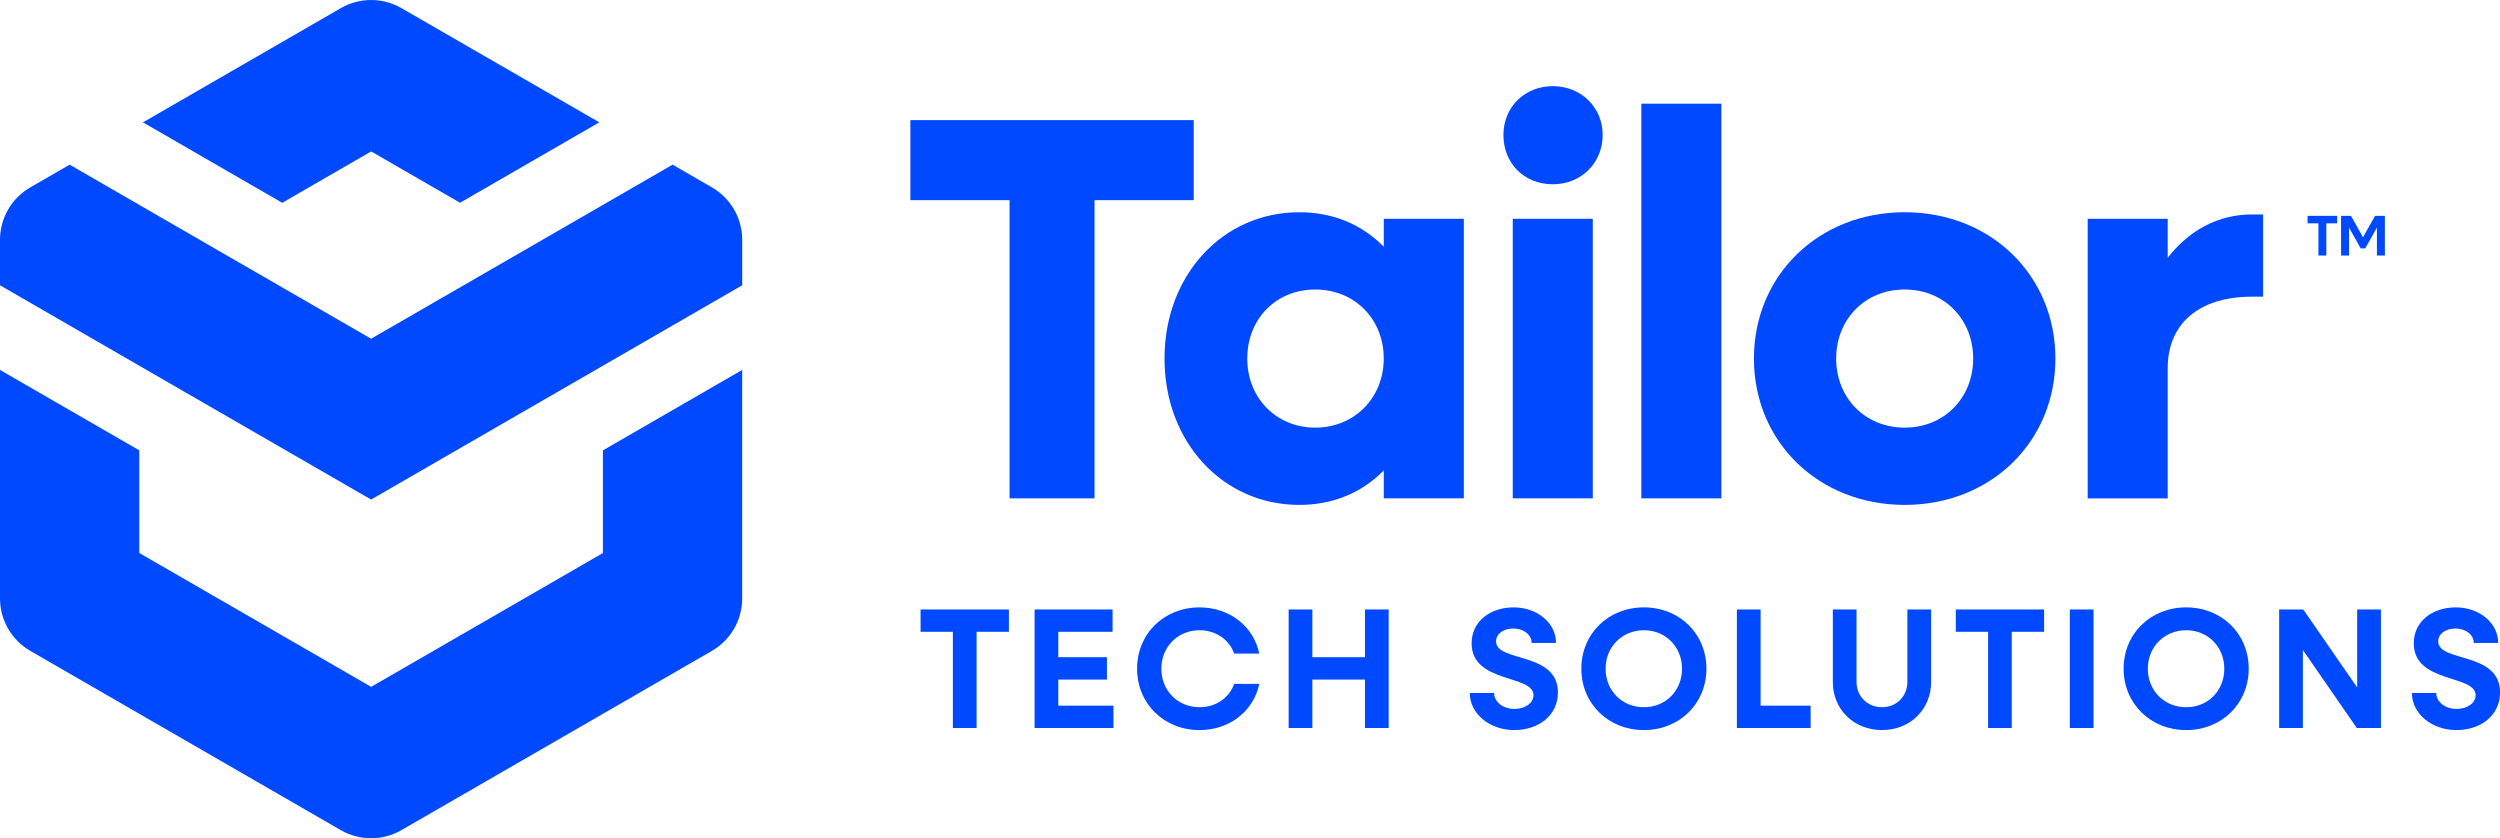
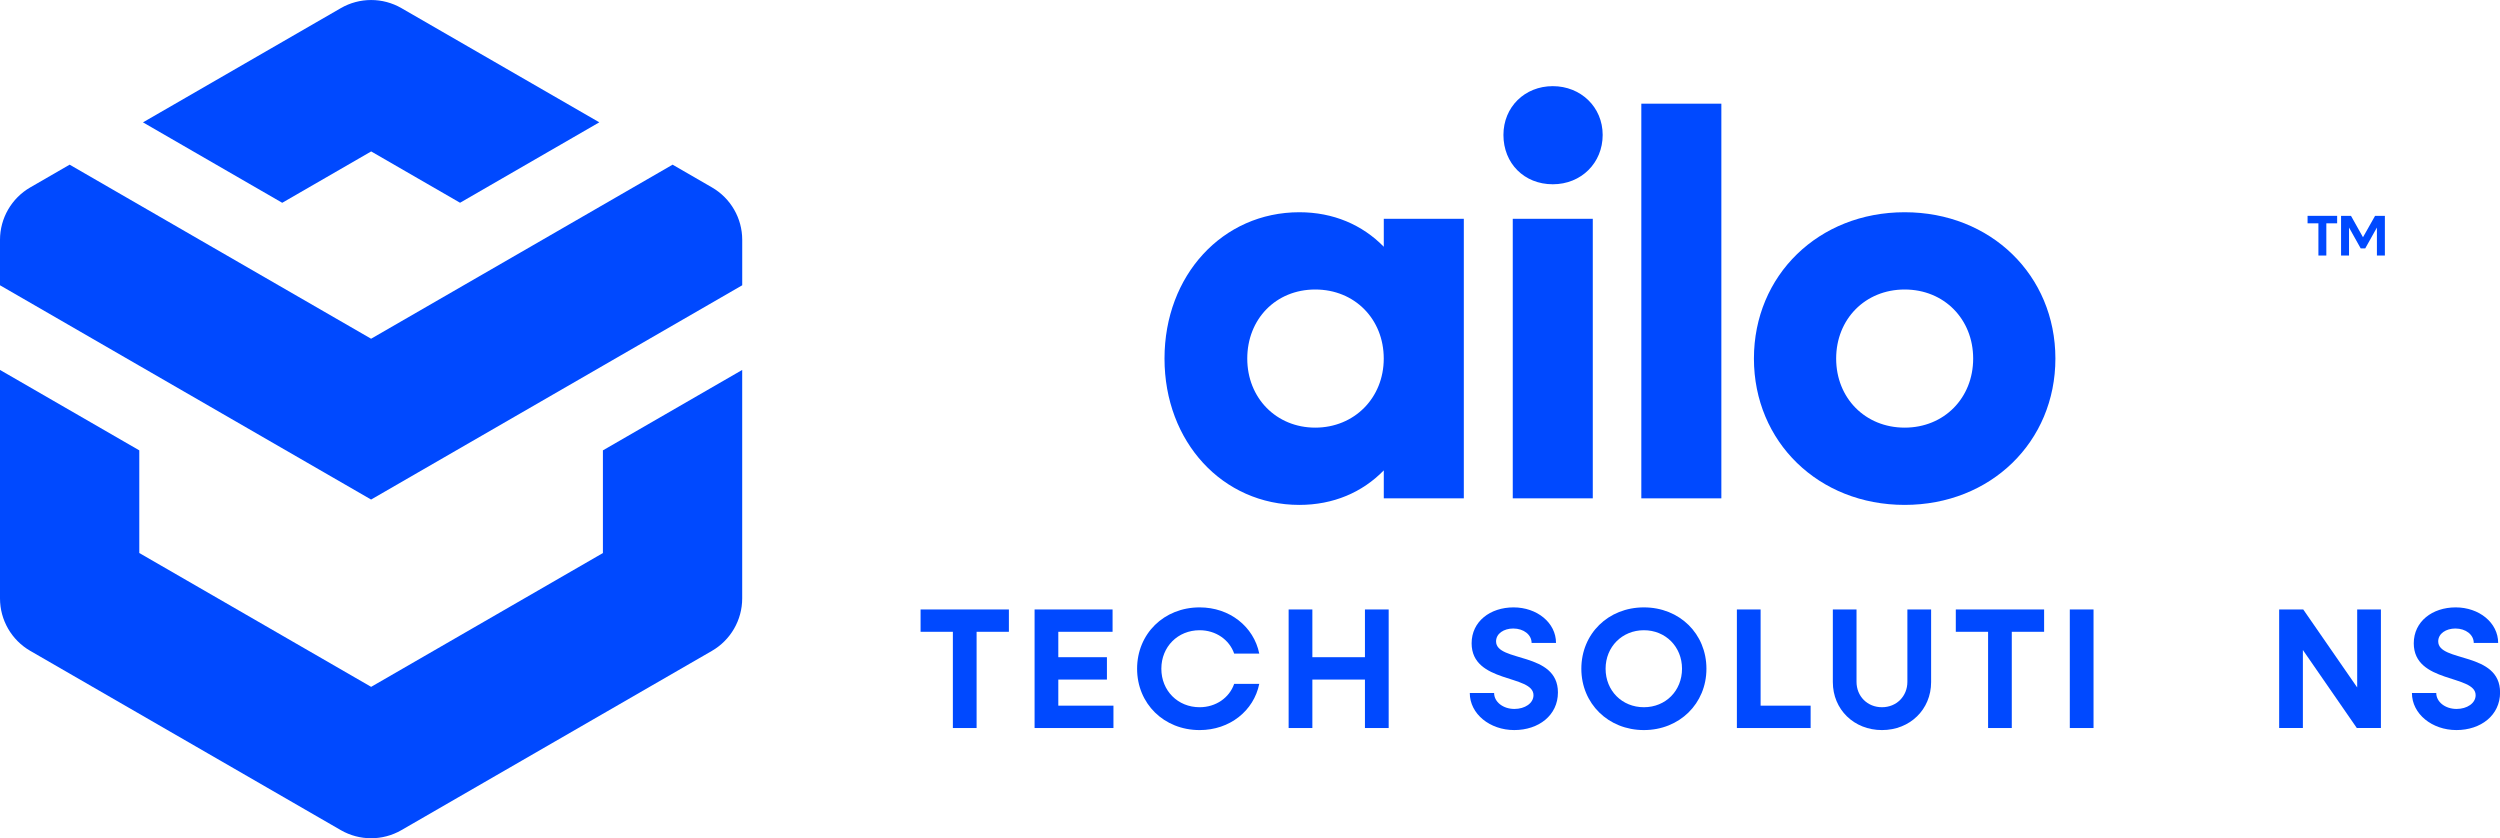
<svg xmlns="http://www.w3.org/2000/svg" id="Layer_2" viewBox="0 0 624.77 209.49">
  <defs>
    <style>
      .cls-1 {
        fill: #0049ff;
      }
    </style>
  </defs>
  <g id="Layer_1-2" data-name="Layer_1">
    <g>
      <g>
        <path class="cls-1" d="M150.69,138.2l-57.94,33.45-57.94-33.45v-25.65L0,92.45v57.1c0,5.41,2.89,10.41,7.57,13.11l77.6,44.8c4.69,2.7,10.46,2.7,15.14,0l77.6-44.8c4.68-2.7,7.57-7.71,7.57-13.11v-57.1l-34.81,20.1v25.65Z" />
        <path class="cls-1" d="M92.75,37.84l22.22,12.83,34.8-20.1L100.32,2.03c-4.68-2.7-10.46-2.7-15.14,0l-49.45,28.55,34.8,20.1,22.22-12.83Z" />
        <path class="cls-1" d="M177.92,46.83l-9.83-5.68-34.81,20.1-40.54,23.4-40.54-23.4-34.8-20.1-9.83,5.68c-4.68,2.7-7.57,7.7-7.57,13.11v11.35l34.8,20.1,57.94,33.45,57.94-33.45,34.81-20.1v-11.35c0-5.41-2.89-10.41-7.57-13.11" />
      </g>
      <g>
-         <polygon class="cls-1" points="252.3 50.02 227.51 50.02 227.51 30.02 298.32 30.02 298.32 50.02 273.53 50.02 273.53 124.54 252.3 124.54 252.3 50.02" />
        <path class="cls-1" d="M291.02,89.61c0-20.82,14.52-36.57,33.7-36.57,8.49,0,15.75,3.15,21.1,8.63v-6.99h20v69.86h-20v-6.99c-5.34,5.48-12.6,8.63-21.1,8.63-19.18,0-33.7-15.75-33.7-36.57M345.81,89.61c0-9.86-7.26-17.26-17.12-17.26s-16.99,7.4-16.99,17.26,7.26,17.26,16.99,17.26,17.12-7.4,17.12-17.26" />
        <path class="cls-1" d="M375.72,33.72c0-6.99,5.34-12.19,12.33-12.19s12.47,5.21,12.47,12.19-5.34,12.33-12.47,12.33-12.33-5.21-12.33-12.33M378.05,54.68h20v69.86h-20V54.68Z" />
        <rect class="cls-1" x="410.18" y="25.91" width="20" height="98.63" />
        <path class="cls-1" d="M438.32,89.61c0-20.82,16.16-36.57,37.67-36.57s37.67,15.75,37.67,36.57-16.17,36.57-37.67,36.57-37.67-15.75-37.67-36.57M493.11,89.61c0-9.86-7.26-17.26-17.12-17.26s-17.12,7.4-17.12,17.26,7.26,17.26,17.12,17.26,17.12-7.4,17.12-17.26" />
-         <path class="cls-1" d="M521.73,54.68h20v9.73c5.34-6.85,12.6-10.82,21.1-10.82h2.74v20.55h-2.74c-13.56,0-21.1,6.99-21.1,17.81v32.6h-20V54.68Z" />
        <polygon class="cls-1" points="238.13 157.89 230.06 157.89 230.06 152.31 252.13 152.31 252.13 157.89 244.06 157.89 244.06 181.94 238.13 181.94 238.13 157.89" />
        <polygon class="cls-1" points="258.55 152.31 278.04 152.31 278.04 157.89 264.48 157.89 264.48 164.24 276.63 164.24 276.63 169.83 264.48 169.83 264.48 176.35 278.26 176.35 278.26 181.94 258.55 181.94 258.55 152.31" />
        <path class="cls-1" d="M284.17,167.12c0-8.72,6.7-15.33,15.63-15.33,7.51,0,13.53,4.81,14.9,11.55h-6.27c-1.2-3.48-4.6-5.84-8.63-5.84-5.45,0-9.57,4.12-9.57,9.62s4.12,9.62,9.57,9.62c4.04,0,7.43-2.36,8.63-5.84h6.27c-1.37,6.74-7.38,11.55-14.9,11.55-8.93,0-15.63-6.61-15.63-15.33" />
        <polygon class="cls-1" points="322.04 152.31 327.97 152.31 327.97 164.24 341.11 164.24 341.11 152.31 347.04 152.31 347.04 181.94 341.11 181.94 341.11 169.83 327.97 169.83 327.97 181.94 322.04 181.94 322.04 152.31" />
        <path class="cls-1" d="M367.29,173.18h6.1c0,2.23,2.23,3.99,5.07,3.99,2.62,0,4.77-1.42,4.77-3.44,0-5.2-15.46-2.88-15.46-12.97,0-5.45,4.64-8.97,10.48-8.97s10.61,3.82,10.61,8.89h-6.1c0-2.06-1.98-3.61-4.59-3.61-2.32,0-4.29,1.25-4.29,3.22,0,5.28,15.46,2.49,15.46,12.76,0,5.71-4.81,9.4-10.91,9.4s-11.12-4.04-11.12-9.27" />
        <path class="cls-1" d="M395.19,167.12c0-8.72,6.7-15.33,15.63-15.33s15.63,6.61,15.63,15.33-6.74,15.33-15.63,15.33-15.63-6.61-15.63-15.33M420.35,167.12c0-5.5-4.12-9.62-9.53-9.62s-9.57,4.12-9.57,9.62,4.12,9.62,9.57,9.62,9.53-4.12,9.53-9.62" />
        <polygon class="cls-1" points="434.06 152.31 439.99 152.31 439.99 176.35 452.49 176.35 452.49 181.94 434.06 181.94 434.06 152.31" />
        <path class="cls-1" d="M458.04,170.47v-18.16h5.92v18.08c0,3.61,2.71,6.35,6.36,6.35s6.35-2.75,6.35-6.35v-18.08h5.93v18.16c0,6.83-5.28,11.98-12.28,11.98s-12.28-5.15-12.28-11.98" />
        <polygon class="cls-1" points="496.84 157.89 488.77 157.89 488.77 152.31 510.84 152.31 510.84 157.89 502.76 157.89 502.76 181.94 496.84 181.94 496.84 157.89" />
        <rect class="cls-1" x="517.26" y="152.31" width="5.93" height="29.63" />
-         <path class="cls-1" d="M530.71,167.12c0-8.72,6.7-15.33,15.63-15.33s15.63,6.61,15.63,15.33-6.74,15.33-15.63,15.33-15.63-6.61-15.63-15.33M555.87,167.12c0-5.5-4.12-9.62-9.53-9.62s-9.58,4.12-9.58,9.62,4.12,9.62,9.58,9.62,9.53-4.12,9.53-9.62" />
        <polygon class="cls-1" points="569.58 152.31 575.6 152.31 589.08 171.8 589.08 152.31 595.01 152.31 595.01 181.94 588.99 181.94 575.51 162.44 575.51 181.94 569.58 181.94 569.58 152.31" />
        <path class="cls-1" d="M602.74,173.18h6.1c0,2.23,2.23,3.99,5.07,3.99,2.62,0,4.77-1.42,4.77-3.44,0-5.2-15.46-2.88-15.46-12.97,0-5.45,4.64-8.97,10.48-8.97s10.61,3.82,10.61,8.89h-6.1c0-2.06-1.98-3.61-4.59-3.61-2.32,0-4.29,1.25-4.29,3.22,0,5.28,15.46,2.49,15.46,12.76,0,5.71-4.81,9.4-10.91,9.4s-11.12-4.04-11.12-9.27" />
        <polygon class="cls-1" points="579.39 55.81 576.68 55.81 576.68 53.94 584.07 53.94 584.07 55.81 581.37 55.81 581.37 63.86 579.39 63.86 579.39 55.81" />
        <polygon class="cls-1" points="585.05 53.94 587.53 53.94 590.53 59.29 593.55 53.94 596 53.94 596 63.86 594.01 63.86 594.01 56.86 591.09 62.08 589.96 62.08 587.04 56.86 587.04 63.86 585.05 63.86 585.05 53.94" />
      </g>
    </g>
  </g>
</svg>